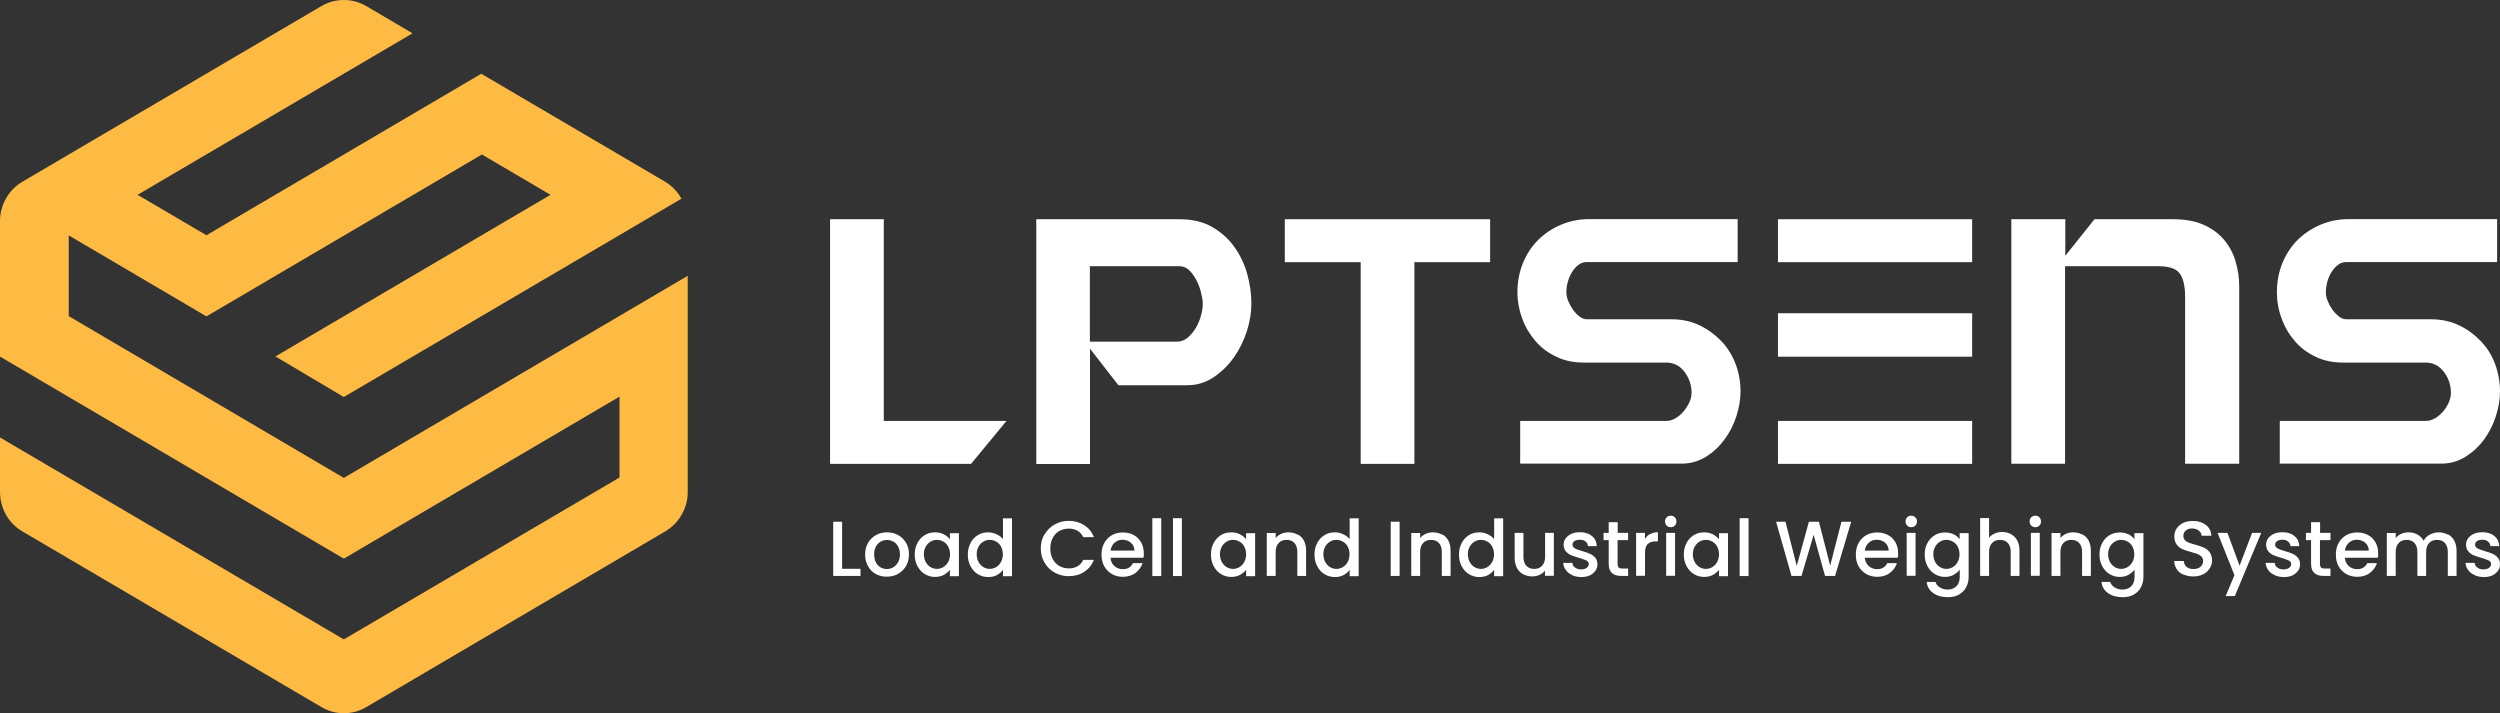
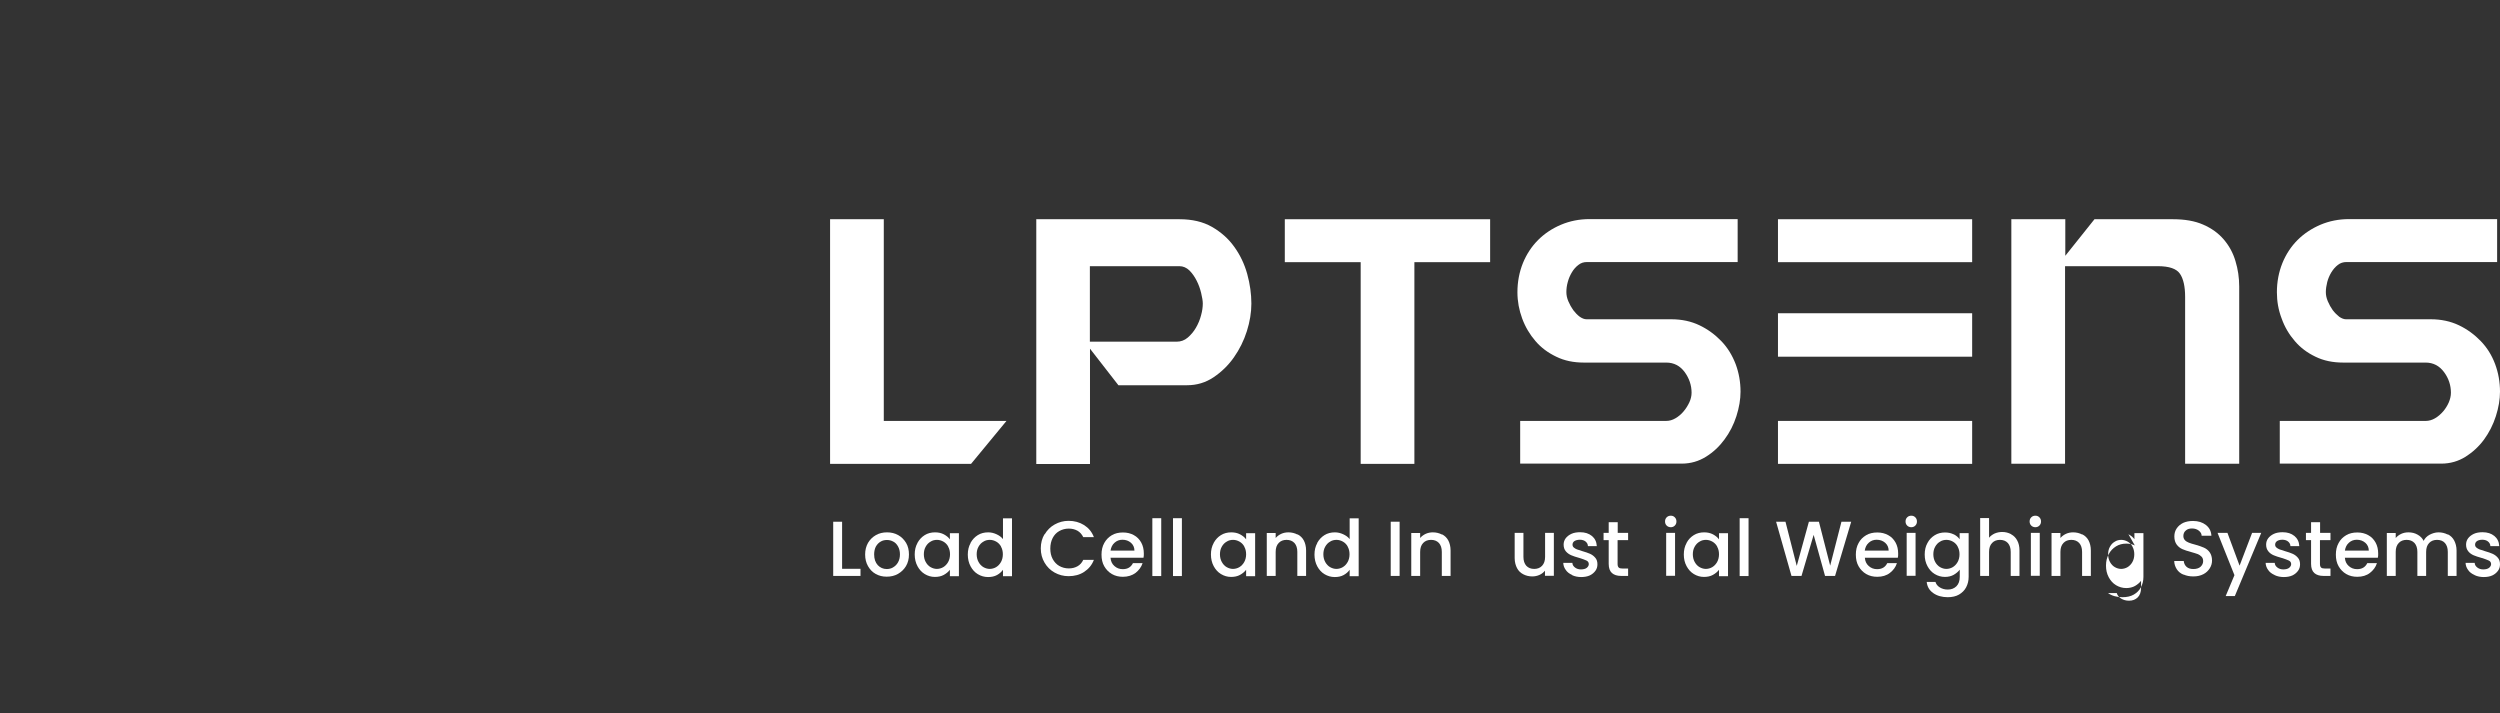
<svg xmlns="http://www.w3.org/2000/svg" id="katman_1" viewBox="0 0 199.68 56.97">
  <rect x="0" y="0" width="199.68" height="56.97" fill="#333333" stroke="none" />
  <defs>
    <style>.cls-1{fill:#fdbb44;}.cls-2{fill:#fff;}</style>
  </defs>
-   <path class="cls-1" d="M5.49,25.25v-6.45l11,6.47,22-12.93,5.48,3.22-21.97,12.91,5.46,3.24,26.97-15.84c-.3-.54-.73-1.01-1.33-1.37l-14.66-8.61-21.95,12.9-5.5-3.23L32.95,2.66l-3.7-2.18c-1.1-.64-2.47-.64-3.57,0L1.78,14.52c-1.1.65-1.78,1.85-1.78,3.15v10.81l27.46,16.14,22.02-12.94v6.46l-22.02,12.93L0,34.94v4.36c0,1.29.68,2.49,1.78,3.14l23.9,14.04c1.1.65,2.47.65,3.57,0l23.89-14.04c1.1-.65,1.79-1.85,1.79-3.14v-17.27l-27.47,16.14L5.49,25.25Z" />
  <polygon class="cls-2" points="66.3 17.51 70.59 17.51 70.59 33.62 80.39 33.62 77.56 37.05 66.3 37.05 66.3 17.51" />
  <path class="cls-2" d="M82.76,17.51h11.45c1.01,0,1.87.2,2.59.61.71.41,1.31.93,1.78,1.59.47.65.82,1.38,1.04,2.18.22.8.33,1.59.33,2.36,0,.7-.12,1.44-.36,2.2s-.59,1.46-1.04,2.1c-.45.64-1,1.17-1.63,1.59s-1.33.63-2.11.63h-5.48l-2.27-2.92v9.21h-4.29v-19.54h0ZM87.05,21.26v6.03h6.94c.32,0,.61-.1.87-.32s.48-.48.66-.79c.18-.31.32-.64.41-.99.1-.36.14-.67.14-.95,0-.21-.05-.49-.13-.83-.08-.34-.2-.68-.36-.99-.16-.32-.35-.59-.58-.82-.23-.22-.5-.34-.79-.34h-7.16Z" />
  <polygon class="cls-2" points="119.02 17.51 119.02 20.94 112.97 20.94 112.97 37.05 108.68 37.05 108.68 20.94 102.62 20.94 102.62 17.51 119.02 17.51" />
  <path class="cls-2" d="M121.42,33.62h11.66c.26,0,.5-.07.74-.21s.46-.32.65-.55c.19-.22.34-.47.46-.72.12-.26.18-.52.18-.77,0-.6-.19-1.15-.55-1.65-.37-.5-.86-.76-1.47-.76h-6.59c-.82,0-1.55-.15-2.2-.47-.65-.31-1.21-.72-1.66-1.25-.45-.52-.81-1.12-1.06-1.8-.25-.68-.38-1.37-.38-2.1,0-.83.15-1.61.44-2.33.29-.71.7-1.33,1.21-1.84s1.12-.92,1.83-1.22,1.47-.45,2.28-.45h11.83v3.43h-12.04c-.26,0-.48.07-.68.23-.2.15-.38.35-.52.59-.15.25-.26.51-.33.78-.08.28-.11.55-.11.8s.05.48.16.74.24.49.39.7c.16.21.33.39.52.53.19.13.37.2.54.2h6.78c.82,0,1.57.16,2.24.48s1.25.75,1.75,1.27.87,1.13,1.14,1.83c.26.7.39,1.43.39,2.2,0,.62-.11,1.27-.33,1.96s-.54,1.31-.95,1.86c-.41.56-.9,1.02-1.48,1.38s-1.22.55-1.94.55h-12.9v-3.43.02Z" />
  <path class="cls-2" d="M157.52,20.94h-15.51v-3.43h15.51v3.43ZM142.01,25.02h15.51v3.47h-15.51v-3.47ZM142.01,33.62h15.51v3.43h-15.51v-3.43Z" />
  <path class="cls-2" d="M160.67,17.51h4.29v2.92l2.33-2.92h6.27c.95,0,1.75.14,2.41.43.67.29,1.21.68,1.64,1.18s.75,1.08.94,1.73c.2.65.3,1.33.3,2.04v14.15h-4.32v-13.34c0-.82-.14-1.43-.41-1.83-.28-.41-.86-.61-1.77-.61h-7.41v15.78h-4.29v-19.54h.02Z" />
  <path class="cls-2" d="M182.08,33.62h11.67c.25,0,.5-.07.74-.21s.45-.32.65-.55c.19-.22.34-.47.45-.72.11-.26.17-.52.17-.77,0-.6-.18-1.15-.55-1.65-.37-.5-.86-.76-1.47-.76h-6.59c-.82,0-1.56-.15-2.21-.47-.65-.31-1.2-.72-1.65-1.25-.45-.52-.81-1.12-1.05-1.8-.26-.68-.38-1.37-.38-2.1,0-.83.15-1.61.44-2.33.29-.71.7-1.33,1.21-1.84.51-.51,1.13-.92,1.83-1.22.71-.3,1.47-.45,2.29-.45h11.82v3.43h-12.04c-.25,0-.48.07-.68.23-.2.15-.37.35-.52.59-.15.25-.26.51-.33.78-.07.28-.11.55-.11.8s.05.48.16.74.24.49.39.7c.16.21.34.39.52.53.19.13.37.2.54.2h6.78c.82,0,1.57.16,2.24.48s1.25.75,1.75,1.27.88,1.13,1.14,1.83.39,1.43.39,2.2c0,.62-.11,1.27-.33,1.96s-.54,1.31-.94,1.86c-.41.56-.91,1.02-1.48,1.38-.58.36-1.22.55-1.94.55h-12.9v-3.43.02Z" />
  <path class="cls-2" d="M67.27,45.43h1.46v.57h-2.18v-4.33h.71s0,3.76,0,3.76Z" />
  <path class="cls-2" d="M69.94,45.84c-.27-.15-.46-.36-.61-.62s-.23-.57-.23-.93.08-.66.23-.93c.16-.27.37-.47.63-.62s.56-.22.89-.22.62.07.89.22c.27.15.47.36.63.62.16.27.23.58.23.93s-.08.66-.24.93-.38.47-.64.62-.57.22-.9.22-.61-.07-.88-.22ZM71.34,45.31c.16-.09.29-.22.39-.4s.15-.39.15-.63-.05-.45-.15-.63-.22-.31-.38-.39c-.16-.09-.33-.13-.51-.13s-.36.04-.5.13c-.16.09-.28.22-.38.39-.09.17-.14.39-.14.63,0,.37.1.65.29.86.19.2.43.31.71.31.19,0,.36-.04.51-.13h0Z" />
  <path class="cls-2" d="M73.28,43.36c.15-.27.34-.47.58-.62s.52-.22.82-.22c.27,0,.5.05.71.16.2.11.37.24.48.4v-.49h.72v3.43h-.72v-.51c-.12.16-.29.3-.49.41s-.44.16-.71.16c-.3,0-.56-.08-.81-.23-.25-.15-.44-.37-.58-.63s-.22-.58-.22-.93.07-.65.22-.92h0ZM75.74,43.66c-.1-.18-.23-.31-.39-.4s-.33-.14-.51-.14-.36.04-.51.14c-.16.09-.29.22-.39.4-.1.17-.15.38-.15.61s.05.44.15.62.23.32.39.41c.16.09.33.14.5.14s.36-.05.51-.14.29-.23.39-.41.15-.39.15-.62-.05-.44-.15-.61h0Z" />
  <path class="cls-2" d="M77.52,43.36c.15-.27.34-.47.58-.62s.52-.22.83-.22c.23,0,.44.05.66.15.22.1.4.23.52.39v-1.66h.72v4.62h-.72v-.51c-.12.17-.28.31-.48.42s-.44.16-.71.16c-.3,0-.57-.08-.82-.23-.25-.15-.44-.37-.58-.63s-.22-.58-.22-.93.07-.65.22-.92ZM79.96,43.66c-.1-.18-.23-.31-.39-.4s-.33-.14-.51-.14-.36.04-.51.14c-.16.09-.29.22-.39.4-.1.17-.15.38-.15.61s.05.44.15.62.23.32.39.41c.16.09.33.14.5.14s.36-.05.51-.14.29-.23.39-.41.15-.39.15-.62-.05-.44-.15-.61h0Z" />
  <path class="cls-2" d="M83.44,42.68c.2-.34.46-.6.8-.79s.71-.29,1.11-.29c.46,0,.87.11,1.24.34.36.23.62.54.78.96h-.85c-.11-.23-.27-.4-.46-.51-.2-.11-.43-.17-.69-.17-.29,0-.54.07-.77.2s-.4.32-.52.55-.19.52-.19.84.06.6.19.84c.13.24.31.43.52.55.23.13.48.2.77.2.27,0,.49-.06.69-.17.2-.11.36-.29.46-.51h.85c-.16.42-.43.73-.78.96s-.77.34-1.24.34c-.41,0-.78-.1-1.12-.29s-.6-.45-.8-.79-.3-.71-.3-1.14.1-.8.3-1.14v.02Z" />
  <path class="cls-2" d="M91.32,44.55h-2.62c.02.28.12.49.31.66s.41.25.67.25c.39,0,.65-.16.81-.48h.77c-.1.32-.3.57-.56.78-.27.2-.61.31-1.01.31-.33,0-.62-.07-.88-.22s-.46-.36-.61-.62-.22-.57-.22-.93.07-.66.22-.93.35-.47.6-.62.55-.22.89-.22.61.07.87.21c.26.14.45.34.59.59s.21.55.21.88c0,.13,0,.25-.03.35h0ZM90.61,43.98c0-.26-.1-.47-.28-.63-.19-.16-.41-.24-.68-.24-.25,0-.45.08-.63.24s-.28.37-.32.63h1.91Z" />
  <path class="cls-2" d="M92.75,41.39v4.62h-.71v-4.62h.71Z" />
  <path class="cls-2" d="M94.4,41.39v4.62h-.71v-4.62h.71Z" />
  <path class="cls-2" d="M96.94,43.36c.15-.27.34-.47.58-.62s.52-.22.82-.22c.27,0,.5.05.71.16.2.11.37.24.48.4v-.49h.72v3.43h-.72v-.51c-.12.16-.29.3-.49.41s-.44.16-.71.16c-.3,0-.56-.08-.81-.23-.25-.15-.44-.37-.58-.63s-.22-.58-.22-.93.07-.65.22-.92h0ZM99.39,43.66c-.1-.18-.23-.31-.39-.4s-.33-.14-.51-.14-.36.04-.51.14c-.16.09-.29.22-.39.4-.1.17-.15.38-.15.61s.05.44.15.62.23.32.39.41c.16.09.33.14.5.14s.36-.05.51-.14.29-.23.39-.41.15-.39.15-.62-.05-.44-.15-.61h0Z" />
  <path class="cls-2" d="M103.64,42.68c.22.11.39.28.5.49s.18.48.18.8v2.03h-.7v-1.92c0-.31-.08-.54-.23-.71-.16-.17-.37-.25-.63-.25s-.47.08-.63.25c-.16.17-.24.4-.24.71v1.92h-.71v-3.43h.71v.4c.12-.14.27-.25.44-.33s.38-.12.57-.12c.27,0,.51.06.72.17h0Z" />
  <path class="cls-2" d="M105.21,43.36c.15-.27.34-.47.58-.62s.52-.22.83-.22c.23,0,.44.05.66.15.22.1.4.23.52.39v-1.66h.72v4.62h-.72v-.51c-.12.17-.28.31-.48.42s-.44.16-.71.16c-.3,0-.57-.08-.82-.23-.25-.15-.44-.37-.58-.63s-.22-.58-.22-.93.07-.65.22-.92ZM107.65,43.66c-.1-.18-.23-.31-.39-.4s-.33-.14-.51-.14-.36.04-.51.14c-.16.09-.29.22-.39.4-.1.17-.15.38-.15.61s.05.44.15.62.23.32.39.41c.16.09.33.14.5.14s.36-.05.51-.14.29-.23.39-.41.15-.39.15-.62-.05-.44-.15-.61h0Z" />
  <path class="cls-2" d="M111.79,41.67v4.33h-.71v-4.33h.71Z" />
  <path class="cls-2" d="M115.18,42.68c.22.11.39.28.5.49s.18.48.18.8v2.03h-.7v-1.92c0-.31-.08-.54-.23-.71-.16-.17-.37-.25-.63-.25s-.47.08-.63.25c-.16.17-.24.4-.24.71v1.92h-.71v-3.43h.71v.4c.12-.14.27-.25.44-.33s.38-.12.57-.12c.27,0,.51.06.72.17h0Z" />
-   <path class="cls-2" d="M116.75,43.36c.15-.27.34-.47.58-.62s.52-.22.83-.22c.23,0,.44.05.66.15.22.1.4.23.52.39v-1.66h.72v4.62h-.72v-.51c-.12.17-.28.31-.48.42s-.44.16-.71.16c-.3,0-.57-.08-.82-.23-.25-.15-.44-.37-.58-.63s-.22-.58-.22-.93.07-.65.22-.92ZM119.19,43.66c-.1-.18-.23-.31-.39-.4s-.33-.14-.51-.14-.36.04-.51.14c-.16.09-.29.22-.39.4-.1.17-.15.38-.15.61s.05.44.15.62.23.32.39.41c.16.09.33.14.5.14s.36-.05.51-.14.29-.23.39-.41.15-.39.15-.62-.05-.44-.15-.61h0Z" />
  <path class="cls-2" d="M124.11,42.56v3.43h-.71v-.41c-.11.14-.26.26-.44.34s-.38.12-.57.12c-.27,0-.51-.06-.72-.17-.22-.11-.39-.28-.5-.49s-.19-.48-.19-.8v-2.02h.7v1.92c0,.31.08.54.23.71.16.17.37.25.63.25s.47-.08.63-.25.24-.41.24-.71v-1.92h.71,0Z" />
  <path class="cls-2" d="M125.56,45.92c-.22-.1-.39-.23-.5-.4-.13-.17-.19-.36-.2-.56h.73c0,.15.08.27.21.37s.29.15.47.15.36-.04.46-.12.17-.18.17-.3c0-.13-.06-.23-.19-.29-.12-.06-.32-.13-.58-.21-.26-.07-.46-.14-.63-.21-.16-.07-.31-.17-.43-.31-.12-.14-.18-.32-.18-.54,0-.18.05-.35.16-.5s.27-.27.46-.36.44-.13.69-.13c.4,0,.7.1.95.3.24.2.37.46.39.81h-.71c0-.16-.08-.28-.19-.37s-.27-.14-.45-.14-.33.04-.44.11c-.1.07-.15.17-.15.28,0,.09.03.17.1.23s.15.11.25.15.24.08.43.14c.25.07.45.14.61.21.16.07.3.17.42.31.12.13.18.31.18.53,0,.2-.05.37-.16.52s-.26.28-.45.37c-.2.09-.43.13-.69.13s-.51-.05-.72-.15v-.02Z" />
  <path class="cls-2" d="M129.2,43.15v1.9c0,.13.03.22.09.28.06.06.17.08.31.08h.44v.59h-.56c-.32,0-.56-.08-.73-.23s-.26-.4-.26-.73v-1.9h-.41v-.58h.41v-.85h.72v.85h.83v.58h-.83,0Z" />
-   <path class="cls-2" d="M131.81,42.66c.17-.1.38-.15.61-.15v.73h-.18c-.28,0-.48.07-.63.21s-.22.39-.22.73v1.81h-.71v-3.43h.71v.49c.1-.18.25-.31.42-.41h0Z" />
  <path class="cls-2" d="M133.12,41.98c-.09-.09-.13-.2-.13-.33s.04-.24.13-.33.2-.13.33-.13.23.04.32.13c.09.09.13.2.13.33s-.04.24-.13.33c-.09.09-.2.13-.32.13s-.24-.04-.33-.13ZM133.79,42.56v3.43h-.71v-3.43h.71Z" />
  <path class="cls-2" d="M134.71,43.36c.14-.27.34-.47.58-.62s.52-.22.82-.22c.27,0,.5.05.71.16.2.11.37.24.48.4v-.49h.72v3.43h-.72v-.51c-.12.16-.29.3-.49.41s-.44.16-.71.16c-.3,0-.56-.08-.81-.23-.25-.15-.44-.37-.58-.63-.15-.28-.22-.58-.22-.93s.07-.65.22-.92h0ZM137.16,43.66c-.1-.18-.23-.31-.39-.4s-.33-.14-.51-.14-.36.04-.51.14c-.16.09-.29.22-.39.4-.1.17-.15.38-.15.61s.05.44.15.62.23.32.39.41.33.14.5.14.36-.05.51-.14.29-.23.39-.41.15-.39.15-.62-.05-.44-.15-.61h0Z" />
  <path class="cls-2" d="M139.66,41.39v4.62h-.71v-4.62h.71Z" />
  <path class="cls-2" d="M147.86,41.67l-1.29,4.33h-.8l-.91-3.28-.97,3.28h-.8l-1.23-4.33h.75l.9,3.53.97-3.53h.8l.9,3.51.9-3.51h.77Z" />
  <path class="cls-2" d="M151.57,44.55h-2.62c.02.28.12.49.31.66s.41.25.67.25c.39,0,.65-.16.81-.48h.77c-.1.32-.29.57-.56.78s-.61.31-1.01.31c-.33,0-.62-.07-.88-.22s-.46-.36-.61-.62-.22-.57-.22-.93.07-.66.22-.93c.14-.27.35-.47.6-.62s.55-.22.89-.22.61.07.87.21c.26.14.45.34.59.59s.21.55.21.88c0,.13,0,.25-.03.35h0ZM150.85,43.98c0-.26-.1-.47-.28-.63-.19-.16-.41-.24-.68-.24-.25,0-.45.08-.63.24s-.28.37-.32.63h1.91Z" />
  <path class="cls-2" d="M152.33,41.98c-.09-.09-.13-.2-.13-.33s.04-.24.13-.33c.09-.09.2-.13.33-.13s.23.04.32.13.13.2.13.33-.04.24-.13.33c-.09.09-.2.13-.32.13s-.24-.04-.33-.13ZM153,42.56v3.43h-.71v-3.43h.71Z" />
  <path class="cls-2" d="M156.04,42.67c.21.11.37.24.48.4v-.49h.72v3.49c0,.32-.07.59-.2.84s-.33.44-.57.58-.55.21-.9.21c-.46,0-.85-.11-1.16-.33s-.48-.51-.52-.89h.7c.05.18.17.33.35.44s.39.17.63.17c.29,0,.51-.09.69-.26.18-.18.27-.43.27-.76v-.57c-.12.16-.29.3-.48.41s-.44.17-.7.17c-.3,0-.57-.08-.82-.23-.25-.15-.44-.37-.58-.63-.15-.28-.22-.58-.22-.93s.07-.65.22-.92c.14-.27.34-.47.58-.62s.52-.22.82-.22c.27,0,.5.05.71.16h-.02ZM156.37,43.66c-.1-.18-.23-.31-.39-.4s-.33-.14-.51-.14-.36.04-.51.14c-.16.09-.29.22-.39.4-.1.17-.15.38-.15.61s.05.44.15.62.23.32.39.41.33.14.5.14.36-.05.51-.14.29-.23.39-.41.15-.39.15-.62-.05-.44-.15-.61h0Z" />
  <path class="cls-2" d="M160.64,42.68c.21.11.37.28.48.49.12.22.18.48.18.8v2.03h-.7v-1.92c0-.31-.08-.54-.23-.71-.16-.17-.37-.25-.63-.25s-.47.08-.63.25-.24.4-.24.71v1.92h-.71v-4.62h.71v1.57c.12-.15.28-.26.45-.34.19-.08.39-.12.6-.12.26,0,.49.06.7.17h0Z" />
  <path class="cls-2" d="M162.24,41.98c-.09-.09-.13-.2-.13-.33s.04-.24.13-.33c.09-.09.2-.13.33-.13s.23.04.32.13.13.2.13.33-.04.24-.13.33c-.09.09-.2.13-.32.13s-.24-.04-.33-.13ZM162.92,42.56v3.43h-.71v-3.43h.71Z" />
  <path class="cls-2" d="M166.32,42.68c.22.11.39.28.5.49s.18.48.18.8v2.03h-.7v-1.92c0-.31-.08-.54-.23-.71-.16-.17-.37-.25-.63-.25s-.47.08-.63.25-.24.4-.24.71v1.92h-.71v-3.43h.71v.4c.12-.14.27-.25.44-.33s.38-.12.57-.12c.27,0,.51.06.72.17h0Z" />
-   <path class="cls-2" d="M170,42.67c.21.11.37.24.48.4v-.49h.72v3.49c0,.32-.07.59-.2.84s-.33.44-.57.58-.55.21-.9.21c-.46,0-.85-.11-1.16-.33s-.48-.51-.52-.89h.7c.05.18.17.33.35.44s.39.17.63.17c.29,0,.51-.09.69-.26.18-.18.27-.43.27-.76v-.57c-.12.16-.29.3-.48.41s-.44.17-.7.17c-.3,0-.57-.08-.82-.23-.25-.15-.44-.37-.58-.63-.15-.28-.22-.58-.22-.93s.07-.65.22-.92c.14-.27.34-.47.58-.62s.52-.22.82-.22c.27,0,.5.05.71.16h-.02ZM170.33,43.66c-.1-.18-.23-.31-.39-.4s-.33-.14-.51-.14-.36.04-.51.14c-.16.09-.29.22-.39.4-.1.17-.15.38-.15.61s.05.44.15.62.23.32.39.41.33.14.5.14.36-.05.51-.14.29-.23.39-.41.15-.39.15-.62-.05-.44-.15-.61h0Z" />
+   <path class="cls-2" d="M170,42.67c.21.11.37.24.48.4v-.49h.72v3.49c0,.32-.07.59-.2.84s-.33.44-.57.58-.55.21-.9.21c-.46,0-.85-.11-1.16-.33h.7c.05.18.17.33.35.44s.39.17.63.17c.29,0,.51-.09.69-.26.18-.18.27-.43.27-.76v-.57c-.12.16-.29.3-.48.41s-.44.17-.7.17c-.3,0-.57-.08-.82-.23-.25-.15-.44-.37-.58-.63-.15-.28-.22-.58-.22-.93s.07-.65.22-.92c.14-.27.34-.47.58-.62s.52-.22.82-.22c.27,0,.5.05.71.16h-.02ZM170.33,43.66c-.1-.18-.23-.31-.39-.4s-.33-.14-.51-.14-.36.04-.51.14c-.16.09-.29.22-.39.4-.1.17-.15.38-.15.61s.05.44.15.62.23.32.39.41.33.14.5.14.36-.05.51-.14.29-.23.39-.41.15-.39.15-.62-.05-.44-.15-.61h0Z" />
  <path class="cls-2" d="M174.4,45.9c-.24-.1-.42-.25-.54-.44s-.2-.41-.2-.65h.76c.02.19.09.34.22.46.13.12.32.18.55.18s.44-.06.57-.18.21-.27.21-.45c0-.15-.04-.27-.13-.36s-.19-.16-.32-.21-.31-.1-.52-.16c-.29-.08-.51-.15-.69-.23s-.33-.2-.45-.36-.19-.38-.19-.65c0-.25.06-.46.19-.65s.3-.33.52-.44c.23-.1.48-.15.78-.15.42,0,.76.11,1.03.32.27.21.42.49.44.86h-.78c0-.16-.09-.3-.23-.41s-.32-.17-.54-.17c-.21,0-.37.05-.49.16-.13.1-.2.26-.2.44,0,.13.04.24.12.33s.19.15.31.2c.13.05.3.11.51.16.29.08.52.16.7.24.18.08.34.2.46.37s.19.39.19.66c0,.22-.06.43-.18.62s-.29.36-.51.47c-.23.12-.49.18-.8.18s-.55-.05-.78-.15h0Z" />
  <path class="cls-2" d="M180.61,42.56l-2.11,5.05h-.73l.7-1.67-1.35-3.38h.79l.97,2.62,1-2.62s.73,0,.73,0Z" />
  <path class="cls-2" d="M181.66,45.92c-.22-.1-.39-.23-.5-.4-.13-.17-.19-.36-.2-.56h.73c0,.15.08.27.21.37s.29.15.47.15.36-.04.46-.12.17-.18.17-.3c0-.13-.06-.23-.19-.29-.12-.06-.32-.13-.58-.21-.26-.07-.46-.14-.63-.21-.16-.07-.31-.17-.42-.31-.12-.14-.18-.32-.18-.54,0-.18.05-.35.16-.5s.27-.27.46-.36.44-.13.69-.13c.4,0,.7.1.95.3.24.2.37.46.39.81h-.71c0-.16-.08-.28-.19-.37s-.27-.14-.45-.14-.33.04-.43.11c-.1.07-.15.17-.15.28,0,.09.03.17.1.23s.15.11.25.15.24.08.43.14c.25.07.45.14.61.21s.3.17.42.31c.12.13.18.31.18.53,0,.2-.05.37-.16.52s-.26.28-.45.37c-.2.09-.43.13-.69.13s-.51-.05-.72-.15l-.02-.02Z" />
  <path class="cls-2" d="M185.3,43.15v1.9c0,.13.03.22.09.28.06.06.17.08.31.08h.44v.59h-.56c-.32,0-.56-.08-.73-.23s-.26-.4-.26-.73v-1.9h-.41v-.58h.41v-.85h.72v.85h.83v.58h-.83,0Z" />
  <path class="cls-2" d="M189.91,44.55h-2.62c.02.28.12.49.31.66s.41.25.67.25c.39,0,.65-.16.81-.48h.77c-.1.32-.29.57-.56.78s-.61.31-1.01.31c-.33,0-.62-.07-.88-.22s-.46-.36-.61-.62-.22-.57-.22-.93.07-.66.22-.93c.14-.27.35-.47.6-.62s.55-.22.89-.22.61.07.87.21c.26.14.45.34.59.59s.21.55.21.88c0,.13,0,.25-.03.35h0ZM189.2,43.98c0-.26-.1-.47-.28-.63-.19-.16-.41-.24-.68-.24-.25,0-.45.08-.63.24s-.28.37-.32.63h1.91Z" />
  <path class="cls-2" d="M195.52,42.68c.22.11.39.28.5.49s.19.48.19.8v2.03h-.7v-1.92c0-.31-.08-.54-.23-.71s-.37-.25-.63-.25-.47.08-.63.25-.24.4-.24.71v1.92h-.7v-1.92c0-.31-.08-.54-.23-.71-.16-.17-.37-.25-.63-.25s-.47.08-.63.25-.24.4-.24.71v1.92h-.71v-3.43h.71v.4c.12-.14.27-.25.44-.33s.37-.12.57-.12c.28,0,.52.06.73.18.22.12.39.29.49.5.1-.21.27-.38.48-.49s.45-.19.71-.19.51.06.72.17h0Z" />
  <path class="cls-2" d="M197.63,45.92c-.22-.1-.39-.23-.5-.4-.13-.17-.19-.36-.2-.56h.73c0,.15.08.27.21.37s.29.15.47.15.36-.04.46-.12.17-.18.17-.3c0-.13-.06-.23-.19-.29-.12-.06-.32-.13-.58-.21-.26-.07-.46-.14-.63-.21-.16-.07-.31-.17-.42-.31-.12-.14-.18-.32-.18-.54,0-.18.05-.35.16-.5s.27-.27.46-.36.44-.13.69-.13c.4,0,.7.1.95.3.24.2.37.46.39.81h-.71c0-.16-.08-.28-.19-.37s-.27-.14-.45-.14-.33.04-.43.11c-.1.07-.15.17-.15.28,0,.09.03.17.1.23s.15.11.25.15.24.08.43.14c.25.07.45.14.61.21s.3.17.42.31c.12.13.18.31.18.53,0,.2-.05.37-.16.52s-.26.28-.45.37c-.2.09-.43.13-.69.13s-.51-.05-.72-.15l-.02-.02Z" />
</svg>